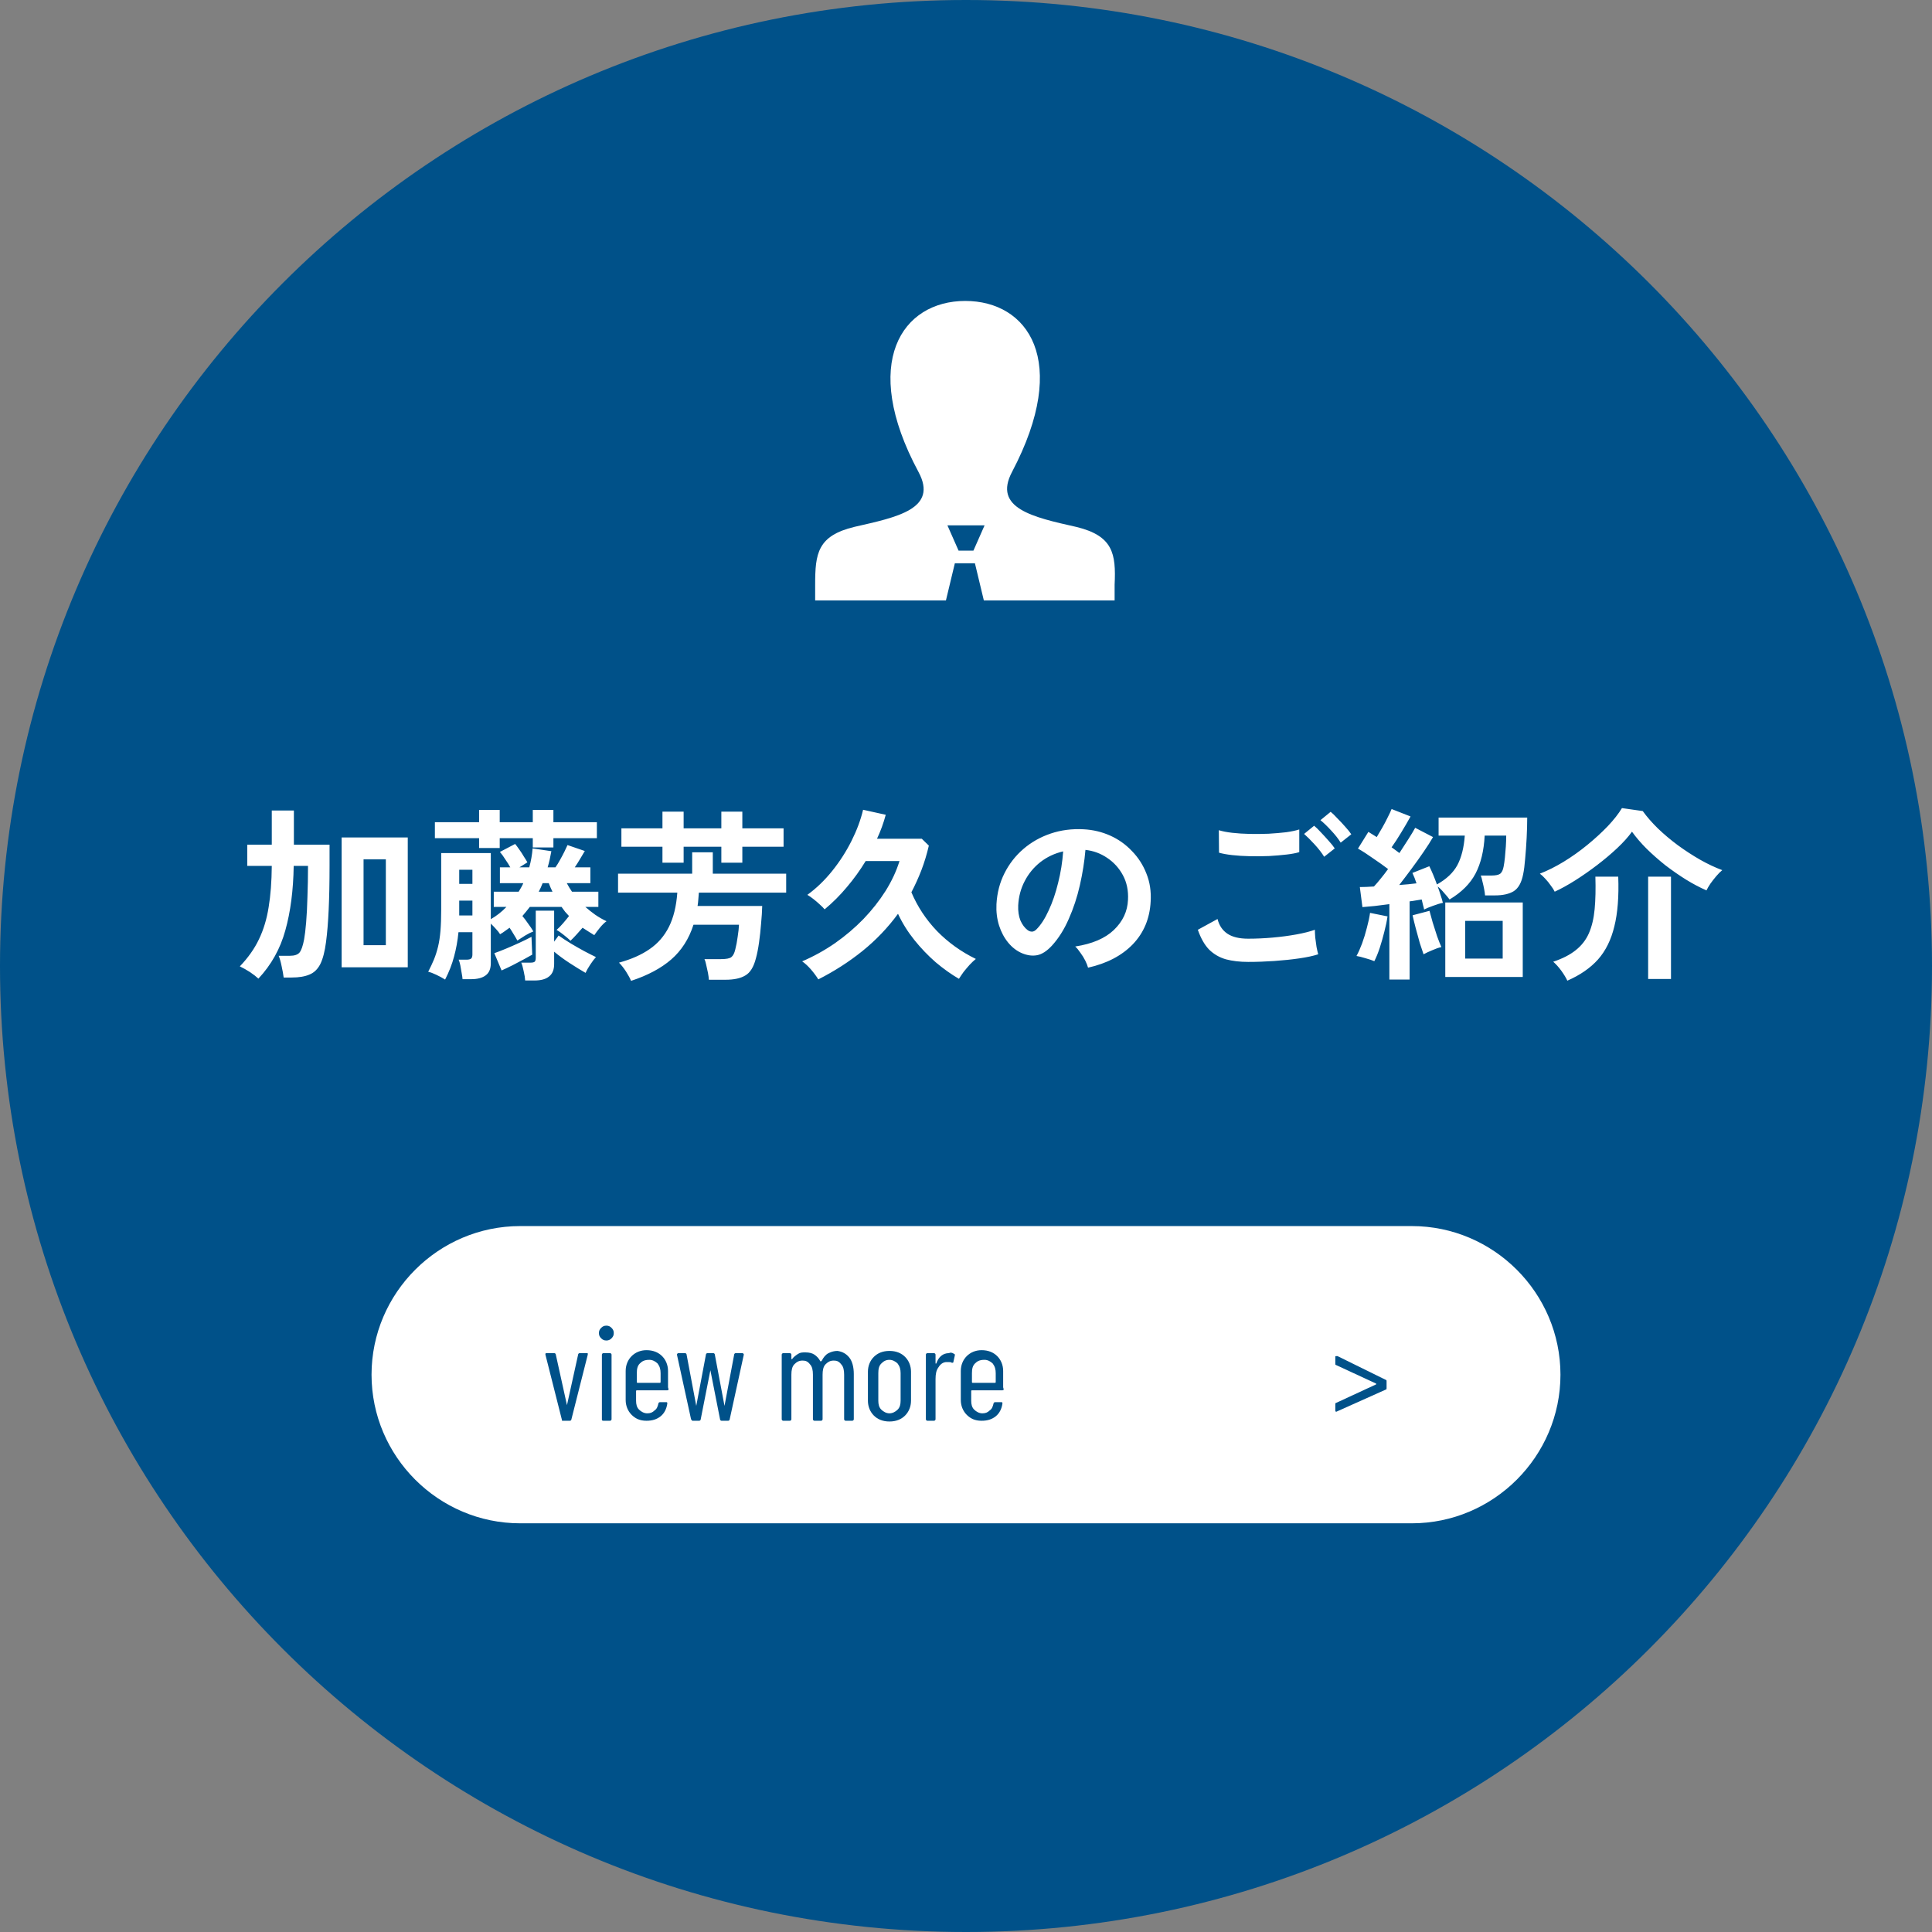
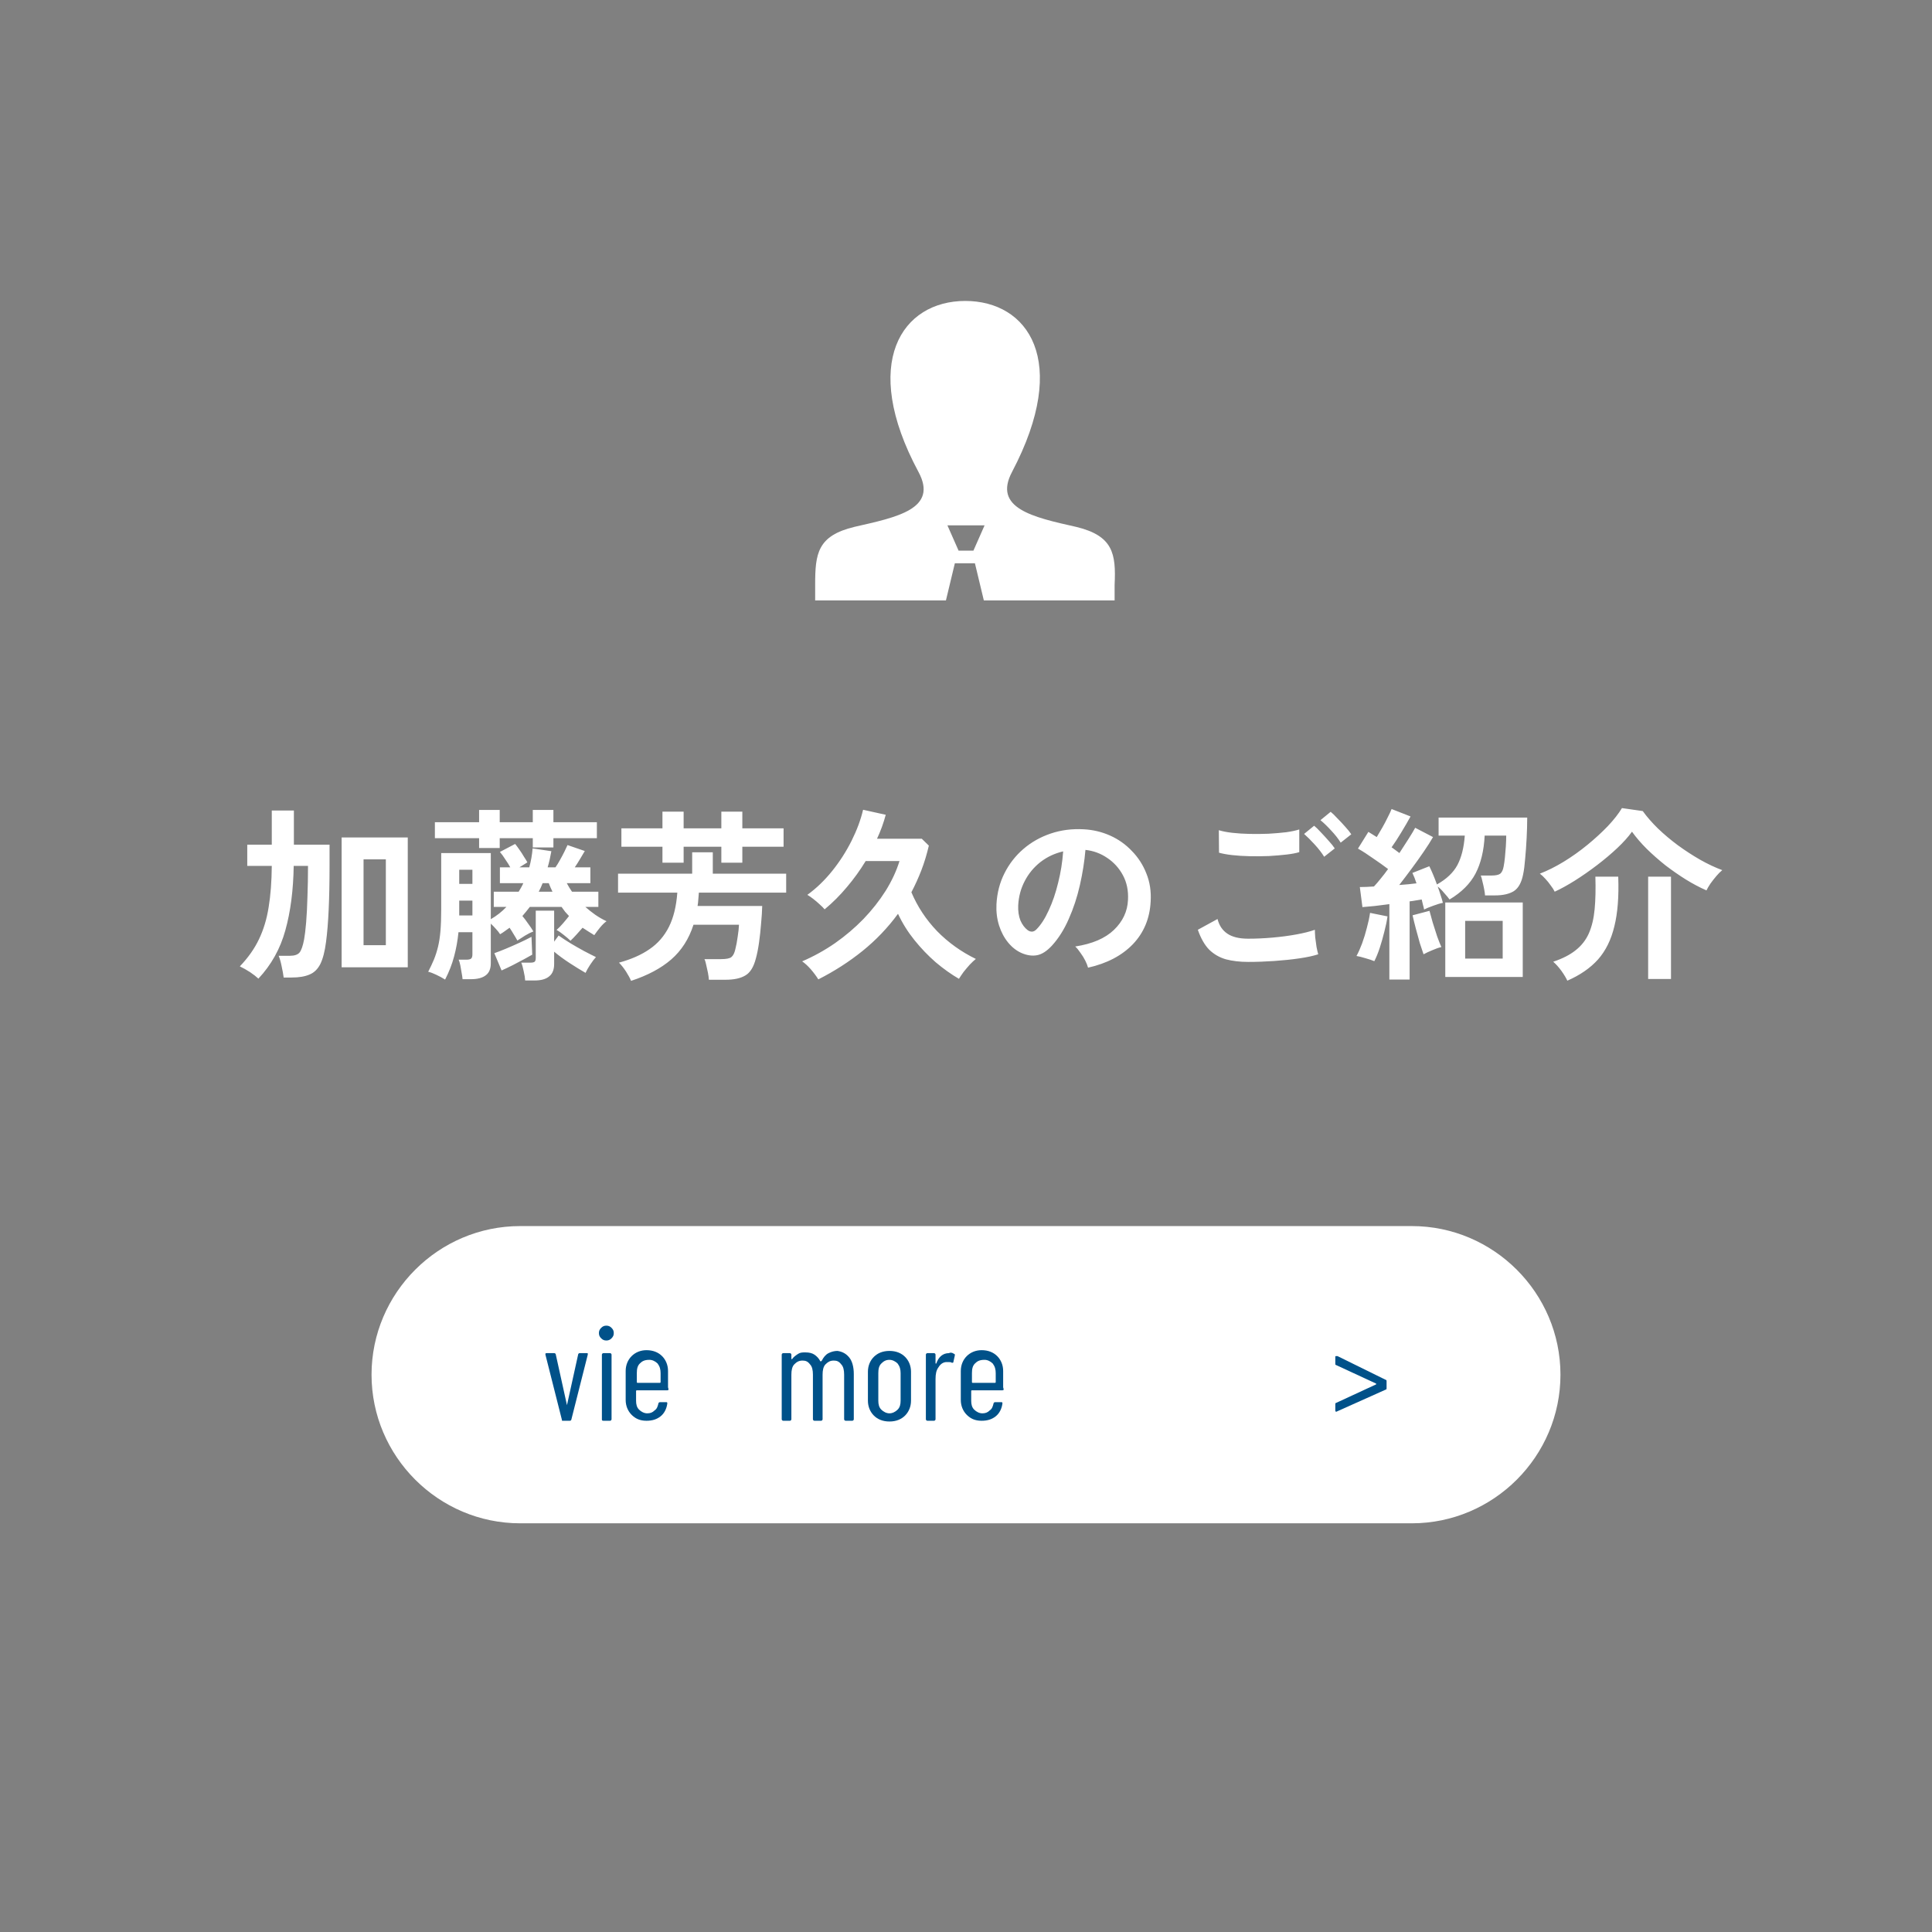
<svg xmlns="http://www.w3.org/2000/svg" width="260" height="260" viewBox="0 0 260 260" fill="none">
  <rect x="0" y="0" width="260" height="260" fill="#808080" stroke="none" />
  <g clip-path="url(#clip0_88_5759)">
-     <path d="M130 260C201.797 260 260 201.797 260 130C260 58.203 201.797 0 130 0C58.203 0 0 58.203 0 130C0 201.797 58.203 260 130 260Z" fill="#005189" />
    <path d="M190 205H70C59 205 50 196 50 185C50 174 59 165 70 165H190C201 165 210 174 210 185C210 196 201 205 190 205Z" fill="white" />
    <path d="M179.8 190C179.7 189.9 179.7 189.9 179.7 189.8V189C179.7 188.9 179.7 188.8 179.8 188.8L185.2 186.3V186.2L179.8 183.7C179.7 183.7 179.7 183.6 179.7 183.5V182.6C179.7 182.5 179.7 182.5 179.8 182.5C179.8 182.5 179.9 182.5 180 182.5L186.5 185.7C186.6 185.7 186.6 185.8 186.6 185.9V186.8C186.6 186.9 186.6 187 186.5 187L179.8 190Z" fill="#005189" />
    <path d="M134.9 187.1H130.8C130.8 187.1 130.7 187.1 130.7 187.2V188.5C130.7 189 130.8 189.4 131.1 189.7C131.4 190 131.8 190.2 132.2 190.2C132.6 190.2 132.9 190.1 133.2 189.8C133.5 189.6 133.6 189.3 133.7 188.9C133.7 188.8 133.8 188.7 133.9 188.7H134.8C134.8 188.7 134.9 188.7 134.9 188.8C134.9 188.9 134.9 188.9 134.9 188.9C134.8 189.6 134.5 190.2 134 190.6C133.5 191 132.9 191.2 132.1 191.2C131.2 191.2 130.6 190.9 130.1 190.4C129.6 189.9 129.3 189.2 129.3 188.4V184.5C129.3 183.7 129.6 183 130.1 182.5C130.6 182 131.3 181.7 132.1 181.7C133 181.7 133.7 182 134.2 182.5C134.7 183 135 183.7 135 184.5V186.7C135.1 187 135.1 187.1 134.9 187.1ZM131.2 183.5C130.9 183.8 130.8 184.2 130.8 184.8V186C130.8 186 130.8 186.1 130.9 186.1H133.9C133.9 186.1 134 186.1 134 186V184.8C134 184.3 133.9 183.9 133.6 183.5C133.3 183.2 132.9 183 132.5 183C131.8 183 131.5 183.2 131.2 183.5Z" fill="#005189" />
    <path d="M128.4 182.2C128.5 182.2 128.5 182.3 128.5 182.4L128.3 183.3C128.3 183.4 128.2 183.4 128.1 183.4C128 183.3 127.8 183.3 127.6 183.3C127.5 183.3 127.4 183.3 127.4 183.3C127 183.3 126.6 183.5 126.3 184C126 184.4 125.9 184.9 125.9 185.6V191C125.9 191.1 125.8 191.2 125.7 191.2H124.8C124.7 191.2 124.6 191.1 124.6 191V182.3C124.6 182.2 124.7 182.1 124.8 182.1H125.7C125.8 182.1 125.9 182.2 125.9 182.3V183.4V183.5C125.9 183.5 125.9 183.5 126 183.5C126.3 182.6 126.9 182.1 127.7 182.1C127.9 182 128.1 182 128.4 182.2Z" fill="#005189" />
    <path d="M117.6 190.5C117.1 190 116.8 189.3 116.8 188.5V184.6C116.8 183.8 117.1 183.1 117.6 182.6C118.1 182.1 118.8 181.8 119.7 181.8C120.6 181.8 121.3 182.1 121.8 182.6C122.3 183.1 122.6 183.8 122.6 184.6V188.5C122.6 189.3 122.3 190 121.8 190.5C121.3 191 120.6 191.3 119.7 191.3C118.8 191.3 118.1 191 117.6 190.5ZM120.8 189.7C121.1 189.4 121.2 189 121.2 188.5V184.8C121.2 184.3 121.1 183.9 120.8 183.5C120.5 183.2 120.1 183 119.7 183C119.2 183 118.9 183.2 118.6 183.5C118.3 183.8 118.2 184.2 118.2 184.8V188.5C118.2 189 118.3 189.4 118.6 189.7C118.9 190 119.3 190.2 119.7 190.2C120.1 190.2 120.5 190 120.8 189.7Z" fill="#005189" />
    <path d="M114.3 182.7C114.7 183.2 114.9 184 114.9 184.9V191C114.9 191.1 114.8 191.2 114.7 191.2H113.8C113.7 191.2 113.6 191.1 113.6 191V185C113.6 184.4 113.5 183.9 113.2 183.6C112.9 183.2 112.6 183.1 112.2 183.1C111.7 183.1 111.4 183.3 111.1 183.6C110.8 183.9 110.7 184.4 110.7 185V191C110.7 191.1 110.6 191.2 110.5 191.2H109.6C109.5 191.2 109.4 191.1 109.4 191V185C109.4 184.4 109.3 183.9 109 183.6C108.7 183.2 108.4 183.1 108 183.1C107.5 183.1 107.2 183.3 106.9 183.6C106.6 183.9 106.5 184.4 106.5 185V191C106.5 191.1 106.4 191.2 106.3 191.2H105.4C105.3 191.2 105.2 191.1 105.2 191V182.3C105.2 182.2 105.3 182.1 105.4 182.1H106.3C106.4 182.1 106.5 182.2 106.5 182.3V182.9C106.5 182.9 106.5 182.9 106.6 182.9C106.8 182.6 107.1 182.4 107.4 182.2C107.7 182 108 182 108.4 182C108.9 182 109.3 182.1 109.6 182.3C109.9 182.5 110.2 182.8 110.4 183.2C110.4 183.2 110.4 183.2 110.5 183.2C110.5 183.2 110.5 183.2 110.6 183.1C110.8 182.7 111.1 182.3 111.5 182.1C111.9 181.9 112.3 181.8 112.7 181.8C113.4 181.9 113.9 182.2 114.3 182.7Z" fill="#005189" />
-     <path d="M93 191L91.1 182.3C91.1 182.2 91.2 182.1 91.3 182.1H92.2C92.3 182.1 92.4 182.2 92.4 182.3L93.7 189.2L95 182.3C95 182.2 95.1 182.1 95.2 182.1H96C96.1 182.1 96.2 182.2 96.2 182.3L97.5 189.2L98.8 182.3C98.8 182.2 98.9 182.1 99 182.1H99.9C100 182.1 100.1 182.2 100.1 182.3L98.2 191C98.2 191.1 98.1 191.2 98 191.2H97.1C97 191.2 96.9 191.1 96.9 191L95.6 184.4V184.3C95.6 184.3 95.6 184.3 95.6 184.4L94.3 191C94.3 191.1 94.2 191.2 94.1 191.2H93.2C93.1 191.2 93.1 191.1 93 191Z" fill="#005189" />
    <path d="M89.8 187.1H85.7C85.7 187.1 85.6 187.1 85.6 187.2V188.5C85.6 189 85.7 189.4 86 189.7C86.3 190 86.7 190.2 87.1 190.2C87.5 190.2 87.8 190.1 88.1 189.8C88.4 189.6 88.5 189.3 88.6 188.9C88.6 188.8 88.7 188.7 88.8 188.7H89.7C89.7 188.7 89.8 188.7 89.8 188.8C89.8 188.9 89.8 188.9 89.8 188.9C89.7 189.6 89.4 190.2 88.9 190.6C88.4 191 87.8 191.2 87 191.2C86.1 191.2 85.5 190.9 85 190.4C84.5 189.9 84.2 189.2 84.2 188.4V184.5C84.2 183.7 84.5 183 85 182.5C85.5 182 86.2 181.7 87 181.7C87.9 181.7 88.6 182 89.1 182.5C89.6 183 89.9 183.7 89.9 184.5V186.7C90 187 90 187.1 89.8 187.1ZM86.1 183.5C85.8 183.8 85.7 184.2 85.7 184.8V186C85.7 186 85.7 186.1 85.8 186.1H88.8C88.8 186.1 88.9 186.1 88.9 186V184.8C88.9 184.3 88.8 183.9 88.5 183.5C88.2 183.2 87.8 183 87.4 183C86.7 183 86.4 183.2 86.1 183.5Z" fill="#005189" />
    <path d="M80.9 180.1C80.7 179.9 80.6 179.7 80.6 179.4C80.6 179.1 80.7 178.9 80.9 178.7C81.1 178.5 81.3 178.4 81.6 178.4C81.9 178.4 82.1 178.5 82.3 178.7C82.5 178.9 82.6 179.1 82.6 179.4C82.6 179.7 82.5 179.9 82.3 180.1C82.1 180.3 81.9 180.4 81.6 180.4C81.3 180.4 81.1 180.3 80.9 180.1ZM81 191V182.3C81 182.2 81.1 182.1 81.2 182.1H82.1C82.2 182.1 82.3 182.2 82.3 182.3V191C82.3 191.1 82.2 191.2 82.1 191.2H81.2C81 191.2 81 191.1 81 191Z" fill="#005189" />
    <path d="M75.6 191L73.4 182.3V182.2C73.4 182.1 73.5 182.1 73.6 182.1H74.6C74.7 182.1 74.8 182.2 74.8 182.3L76.3 189.1V189.2C76.3 189.2 76.3 189.2 76.3 189.1L77.8 182.3C77.8 182.2 77.9 182.1 78 182.1H79C79.1 182.1 79.1 182.1 79.1 182.2V182.3L76.9 191C76.9 191.1 76.8 191.2 76.7 191.2H75.6C75.7 191.2 75.6 191.1 75.6 191Z" fill="#005189" />
    <path d="M144.8 70.9C139 69.6 133.6 68.4 136.2 63.5C144.1 48.5 138.3 40.5 129.9 40.5C121.4 40.5 115.7 48.8 123.6 63.5C126.3 68.5 120.7 69.6 115 70.9C110 72.1 109.7 74.5 109.7 78.7V80.8H127.3L128.5 75.8H131.2L132.4 80.8H150V78.7C150.2 74.5 149.8 72.1 144.8 70.9ZM131 74.1H129L127.5 70.7H132.5L131 74.1Z" fill="white" />
    <path d="M45.975 130.175V112.7H54.875V130.175H45.975ZM34.775 131.7C34.492 131.433 34.117 131.142 33.65 130.825C33.183 130.525 32.725 130.267 32.275 130.05C33.392 128.883 34.25 127.667 34.85 126.4C35.467 125.117 35.9 123.683 36.15 122.1C36.417 120.5 36.558 118.642 36.575 116.525H33.275V113.675H36.575V109.075H39.55V113.675H44.35V116.525C44.35 120.992 44.192 124.408 43.875 126.775C43.708 128.058 43.45 129.05 43.1 129.75C42.75 130.433 42.267 130.9 41.65 131.15C41.033 131.417 40.233 131.55 39.25 131.55H38.175C38.125 131.133 38.033 130.625 37.9 130.025C37.783 129.442 37.65 128.975 37.5 128.625H39.025C39.625 128.625 40.05 128.483 40.3 128.2C40.55 127.9 40.758 127.308 40.925 126.425C41.025 125.875 41.117 125.108 41.2 124.125C41.283 123.125 41.342 121.975 41.375 120.675C41.425 119.358 41.45 117.975 41.45 116.525H39.525C39.475 119.808 39.1 122.7 38.4 125.2C37.717 127.683 36.508 129.85 34.775 131.7ZM48.925 127.2H51.925V115.65H48.925V127.2ZM59.9 131.825C59.533 131.592 59.133 131.375 58.7 131.175C58.283 130.975 57.925 130.842 57.625 130.775C57.925 130.192 58.183 129.642 58.4 129.125C58.617 128.592 58.8 128.017 58.95 127.4C59.1 126.783 59.208 126.075 59.275 125.275C59.342 124.458 59.375 123.492 59.375 122.375V114.8H66.05V123.7C66.833 123.25 67.533 122.7 68.15 122.05H66.45V120H69.8C69.917 119.817 70.025 119.633 70.125 119.45C70.242 119.25 70.342 119.05 70.425 118.85H67.275V116.725H68.675C68.492 116.392 68.267 116.033 68 115.65C67.75 115.25 67.508 114.917 67.275 114.65L69.325 113.575C69.492 113.775 69.683 114.033 69.9 114.35C70.117 114.65 70.317 114.958 70.5 115.275C70.7 115.575 70.858 115.833 70.975 116.05L69.9 116.725H71.225C71.458 115.892 71.608 115.042 71.675 114.175L74.2 114.55C74.133 114.933 74.058 115.308 73.975 115.675C73.892 116.042 73.8 116.392 73.7 116.725H74.75C74.95 116.442 75.15 116.117 75.35 115.75C75.567 115.367 75.767 114.992 75.95 114.625C76.133 114.258 76.275 113.958 76.375 113.725L78.7 114.525C78.533 114.825 78.325 115.175 78.075 115.575C77.842 115.975 77.6 116.358 77.35 116.725H79.45V118.85H76.275C76.375 119.033 76.483 119.225 76.6 119.425C76.733 119.625 76.858 119.817 76.975 120H80.525V122.05H78.775C79.192 122.417 79.633 122.767 80.1 123.1C80.583 123.433 81.092 123.725 81.625 123.975C81.358 124.158 81.067 124.442 80.75 124.825C80.45 125.192 80.192 125.533 79.975 125.85C79.708 125.683 79.442 125.517 79.175 125.35C78.908 125.183 78.65 125.017 78.4 124.85C78.167 125.117 77.9 125.417 77.6 125.75C77.3 126.083 77.025 126.367 76.775 126.6C76.558 126.383 76.258 126.125 75.875 125.825C75.508 125.525 75.183 125.3 74.9 125.15C75.183 124.9 75.475 124.6 75.775 124.25C76.092 123.883 76.358 123.558 76.575 123.275C76.408 123.092 76.233 122.9 76.05 122.7C75.883 122.483 75.725 122.267 75.575 122.05H71.3C70.967 122.483 70.633 122.892 70.3 123.275C70.533 123.542 70.792 123.883 71.075 124.3C71.375 124.7 71.608 125.05 71.775 125.35C71.458 125.467 71.092 125.65 70.675 125.9C70.275 126.15 69.925 126.375 69.625 126.575C69.492 126.325 69.325 126.042 69.125 125.725C68.942 125.408 68.758 125.117 68.575 124.85C68.375 125 68.167 125.15 67.95 125.3C67.75 125.45 67.533 125.592 67.3 125.725C67.183 125.525 67 125.292 66.75 125.025C66.517 124.758 66.283 124.517 66.05 124.3V129.625C66.05 130.375 65.825 130.917 65.375 131.25C64.925 131.6 64.258 131.775 63.375 131.775H62.25C62.233 131.558 62.192 131.275 62.125 130.925C62.075 130.592 62.017 130.258 61.95 129.925C61.883 129.592 61.808 129.333 61.725 129.15H62.75C63.033 129.15 63.242 129.108 63.375 129.025C63.508 128.925 63.575 128.733 63.575 128.45V125.45H61.7C61.583 126.617 61.383 127.717 61.1 128.75C60.833 129.767 60.433 130.792 59.9 131.825ZM64.475 114.125V112.8H58.525V110.65H64.475V109H67.25V110.65H71.7V109H74.475V110.65H80.325V112.8H74.475V114.05H71.7V112.8H67.25V114.125H64.475ZM70.675 131.95C70.658 131.617 70.592 131.2 70.475 130.7C70.375 130.2 70.267 129.817 70.15 129.55H71.375C71.658 129.55 71.85 129.508 71.95 129.425C72.05 129.342 72.1 129.158 72.1 128.875V122.55H74.575V126.725L75.175 125.9C75.675 126.25 76.225 126.608 76.825 126.975C77.442 127.342 78.042 127.683 78.625 128C79.225 128.317 79.75 128.583 80.2 128.8C79.967 129.05 79.708 129.392 79.425 129.825C79.142 130.258 78.933 130.625 78.8 130.925C78.133 130.542 77.417 130.1 76.65 129.6C75.883 129.1 75.192 128.592 74.575 128.075V129.725C74.575 130.492 74.35 131.05 73.9 131.4C73.467 131.767 72.808 131.95 71.925 131.95H70.675ZM67.5 130.6L66.525 128.275C66.958 128.125 67.475 127.925 68.075 127.675C68.675 127.425 69.283 127.158 69.9 126.875C70.517 126.592 71.058 126.325 71.525 126.075L71.625 128.475C71.358 128.625 70.983 128.833 70.5 129.1C70.017 129.35 69.508 129.617 68.975 129.9C68.442 130.167 67.95 130.4 67.5 130.6ZM61.8 123.2H63.575V121.2H61.8V123.2ZM61.8 118.95H63.575V117.05H61.8V118.95ZM72.5 120H74.35C74.167 119.633 74 119.25 73.85 118.85H73.025C72.942 119.05 72.858 119.25 72.775 119.45C72.692 119.633 72.6 119.817 72.5 120ZM84.925 132C84.792 131.667 84.567 131.25 84.25 130.75C83.933 130.267 83.617 129.867 83.3 129.55C84.95 129.1 86.325 128.492 87.425 127.725C88.542 126.958 89.408 125.958 90.025 124.725C90.642 123.492 91.017 121.958 91.15 120.125H83.175V117.575H93.15V114.7H95.925V117.575H105.8V120.125H94.05C94.033 120.442 94.008 120.75 93.975 121.05C93.958 121.35 93.925 121.642 93.875 121.925H102.575C102.558 122.625 102.508 123.408 102.425 124.275C102.358 125.142 102.267 125.992 102.15 126.825C102.033 127.658 101.892 128.375 101.725 128.975C101.425 130.142 100.95 130.908 100.3 131.275C99.667 131.658 98.783 131.85 97.65 131.85H95.4C95.383 131.6 95.342 131.292 95.275 130.925C95.208 130.575 95.133 130.233 95.05 129.9C94.983 129.55 94.9 129.275 94.8 129.075H97.025C97.742 129.075 98.208 128.983 98.425 128.8C98.658 128.617 98.833 128.275 98.95 127.775C99.083 127.258 99.192 126.683 99.275 126.05C99.375 125.417 99.433 124.883 99.45 124.45H93.325C92.708 126.367 91.708 127.925 90.325 129.125C88.958 130.308 87.158 131.267 84.925 132ZM89.15 116.1V113.95H83.625V111.475H89.15V109.225H92V111.475H97.075V109.225H99.9V111.475H105.45V113.95H99.9V116.1H97.075V113.95H92V116.1H89.15ZM110.125 131.8C109.858 131.367 109.517 130.908 109.1 130.425C108.683 129.958 108.3 129.608 107.95 129.375C109.5 128.708 110.975 127.892 112.375 126.925C113.775 125.942 115.05 124.858 116.2 123.675C117.35 122.475 118.342 121.217 119.175 119.9C120.008 118.567 120.633 117.225 121.05 115.875H116.5C115.75 117.108 114.908 118.275 113.975 119.375C113.058 120.475 112.058 121.475 110.975 122.375C110.808 122.175 110.583 121.95 110.3 121.7C110.033 121.45 109.75 121.208 109.45 120.975C109.15 120.742 108.883 120.558 108.65 120.425C109.867 119.542 110.983 118.467 112 117.2C113.017 115.933 113.883 114.583 114.6 113.15C115.317 111.717 115.833 110.325 116.15 108.975L119.2 109.65C118.9 110.767 118.508 111.842 118.025 112.875H124.05L125 113.8C124.733 114.95 124.4 116.05 124 117.1C123.6 118.133 123.15 119.125 122.65 120.075C123.467 122.008 124.617 123.75 126.1 125.3C127.6 126.833 129.342 128.083 131.325 129.05C131.075 129.25 130.8 129.508 130.5 129.825C130.217 130.142 129.942 130.467 129.675 130.8C129.425 131.15 129.217 131.458 129.05 131.725C128.017 131.125 126.975 130.383 125.925 129.5C124.892 128.6 123.933 127.6 123.05 126.5C122.167 125.4 121.433 124.225 120.85 122.975C119.483 124.842 117.892 126.508 116.075 127.975C114.275 129.425 112.292 130.7 110.125 131.8ZM146.425 130.225C146.358 129.958 146.233 129.642 146.05 129.275C145.867 128.908 145.65 128.558 145.4 128.225C145.167 127.875 144.933 127.592 144.7 127.375C146.983 127.025 148.717 126.283 149.9 125.15C151.1 124 151.733 122.65 151.8 121.1C151.867 119.867 151.642 118.767 151.125 117.8C150.608 116.833 149.9 116.05 149 115.45C148.117 114.85 147.142 114.492 146.075 114.375C145.942 115.925 145.692 117.508 145.325 119.125C144.958 120.742 144.458 122.258 143.825 123.675C143.208 125.092 142.45 126.292 141.55 127.275C140.867 128.008 140.2 128.433 139.55 128.55C138.917 128.667 138.242 128.575 137.525 128.275C136.825 127.975 136.208 127.5 135.675 126.85C135.142 126.2 134.733 125.433 134.45 124.55C134.167 123.65 134.05 122.692 134.1 121.675C134.183 120.158 134.542 118.775 135.175 117.525C135.808 116.258 136.658 115.167 137.725 114.25C138.792 113.333 140.017 112.642 141.4 112.175C142.783 111.708 144.258 111.517 145.825 111.6C147.092 111.667 148.283 111.95 149.4 112.45C150.517 112.95 151.492 113.642 152.325 114.525C153.175 115.392 153.825 116.4 154.275 117.55C154.742 118.7 154.933 119.958 154.85 121.325C154.733 123.608 153.933 125.525 152.45 127.075C150.967 128.608 148.958 129.658 146.425 130.225ZM138.3 125.175C138.483 125.308 138.675 125.375 138.875 125.375C139.075 125.375 139.275 125.275 139.475 125.075C140.075 124.475 140.625 123.625 141.125 122.525C141.642 121.425 142.067 120.183 142.4 118.8C142.75 117.417 142.975 116.008 143.075 114.575C141.925 114.842 140.9 115.325 140 116.025C139.117 116.725 138.417 117.575 137.9 118.575C137.383 119.558 137.092 120.642 137.025 121.825C136.992 122.608 137.092 123.292 137.325 123.875C137.575 124.442 137.9 124.875 138.3 125.175ZM167.975 129.45C166.858 129.45 165.858 129.333 164.975 129.1C164.108 128.85 163.358 128.417 162.725 127.8C162.108 127.167 161.6 126.275 161.2 125.125L163.85 123.675C164.067 124.542 164.508 125.2 165.175 125.65C165.842 126.1 166.775 126.325 167.975 126.325C169.042 126.325 170.142 126.275 171.275 126.175C172.408 126.075 173.475 125.933 174.475 125.75C175.475 125.567 176.3 125.358 176.95 125.125C176.95 125.392 176.967 125.742 177 126.175C177.05 126.608 177.108 127.033 177.175 127.45C177.258 127.867 177.333 128.192 177.4 128.425C176.733 128.642 175.883 128.825 174.85 128.975C173.817 129.125 172.7 129.242 171.5 129.325C170.317 129.408 169.142 129.45 167.975 129.45ZM164.05 114.75L164.025 111.725C164.508 111.875 165.108 111.992 165.825 112.075C166.558 112.158 167.342 112.208 168.175 112.225C169.025 112.242 169.875 112.233 170.725 112.2C171.575 112.15 172.358 112.083 173.075 112C173.792 111.9 174.383 111.775 174.85 111.625V114.675C174.433 114.808 173.867 114.917 173.15 115C172.433 115.083 171.65 115.15 170.8 115.2C169.95 115.233 169.092 115.242 168.225 115.225C167.358 115.208 166.558 115.158 165.825 115.075C165.092 114.992 164.5 114.883 164.05 114.75ZM178.2 115.3C177.883 114.783 177.458 114.233 176.925 113.65C176.392 113.067 175.917 112.592 175.5 112.225L176.85 111.125C177.1 111.325 177.4 111.617 177.75 112C178.117 112.383 178.475 112.775 178.825 113.175C179.175 113.558 179.442 113.892 179.625 114.175L178.2 115.3ZM180.425 113.4C180.108 112.883 179.683 112.342 179.15 111.775C178.617 111.192 178.133 110.725 177.7 110.375L179.075 109.25C179.325 109.45 179.625 109.742 179.975 110.125C180.342 110.492 180.7 110.875 181.05 111.275C181.4 111.658 181.667 111.992 181.85 112.275L180.425 113.4ZM186.975 131.825V121.675C186.292 121.758 185.633 121.842 185 121.925C184.367 121.992 183.817 122.042 183.35 122.075L183 119.375C183.55 119.375 184.183 119.35 184.9 119.3C185.183 119 185.483 118.65 185.8 118.25C186.133 117.85 186.467 117.417 186.8 116.95C186.233 116.517 185.567 116.042 184.8 115.525C184.05 114.992 183.367 114.55 182.75 114.2L184.15 111.95C184.317 112.05 184.492 112.158 184.675 112.275C184.858 112.392 185.058 112.517 185.275 112.65C185.508 112.267 185.758 111.842 186.025 111.375C186.292 110.908 186.533 110.45 186.75 110C186.983 109.55 187.158 109.175 187.275 108.875L189.825 109.875C189.458 110.542 189.042 111.258 188.575 112.025C188.125 112.775 187.692 113.442 187.275 114.025C187.475 114.158 187.658 114.292 187.825 114.425C188.008 114.558 188.175 114.683 188.325 114.8C188.775 114.117 189.183 113.483 189.55 112.9C189.933 112.3 190.233 111.8 190.45 111.4L192.85 112.65C192.517 113.233 192.092 113.9 191.575 114.65C191.075 115.383 190.533 116.142 189.95 116.925C189.383 117.692 188.833 118.417 188.3 119.1C188.733 119.067 189.142 119.033 189.525 119C189.925 118.95 190.292 118.908 190.625 118.875C190.458 118.358 190.275 117.892 190.075 117.475L192.35 116.575C192.683 117.242 193.025 118.058 193.375 119.025C194.658 118.308 195.575 117.442 196.125 116.425C196.675 115.392 197.008 114.067 197.125 112.45H193.6V110.025H205.525C205.525 110.858 205.5 111.767 205.45 112.75C205.4 113.733 205.333 114.667 205.25 115.55C205.183 116.417 205.092 117.125 204.975 117.675C204.758 118.775 204.342 119.525 203.725 119.925C203.108 120.308 202.258 120.5 201.175 120.5H199.85C199.833 120.25 199.792 119.958 199.725 119.625C199.658 119.275 199.583 118.942 199.5 118.625C199.433 118.292 199.358 118.025 199.275 117.825H200.7C201.283 117.825 201.683 117.742 201.9 117.575C202.117 117.392 202.267 117.075 202.35 116.625C202.417 116.292 202.475 115.883 202.525 115.4C202.575 114.917 202.617 114.417 202.65 113.9C202.683 113.367 202.7 112.883 202.7 112.45H199.8C199.7 114.467 199.292 116.167 198.575 117.55C197.858 118.917 196.692 120.083 195.075 121.05C194.908 120.817 194.667 120.525 194.35 120.175C194.05 119.808 193.758 119.517 193.475 119.3C193.625 119.7 193.758 120.092 193.875 120.475C194.008 120.858 194.108 121.2 194.175 121.5C193.825 121.567 193.383 121.7 192.85 121.9C192.333 122.083 191.933 122.25 191.65 122.4C191.617 122.217 191.567 122.008 191.5 121.775C191.45 121.542 191.392 121.3 191.325 121.05C191.092 121.083 190.833 121.125 190.55 121.175C190.283 121.225 190 121.267 189.7 121.3V131.825H186.975ZM194.5 131.475V121.45H204.925V131.475H194.5ZM197.175 129H202.225V123.925H197.175V129ZM184.95 129.35C184.633 129.217 184.233 129.083 183.75 128.95C183.267 128.8 182.867 128.7 182.55 128.65C182.8 128.2 183.05 127.642 183.3 126.975C183.55 126.292 183.767 125.583 183.95 124.85C184.15 124.117 184.292 123.45 184.375 122.85L186.725 123.325C186.642 123.925 186.5 124.608 186.3 125.375C186.117 126.125 185.908 126.858 185.675 127.575C185.442 128.275 185.2 128.867 184.95 129.35ZM191.575 128.425C191.442 128.058 191.275 127.558 191.075 126.925C190.892 126.275 190.708 125.608 190.525 124.925C190.342 124.225 190.2 123.642 190.1 123.175L192.375 122.575C192.475 122.975 192.617 123.492 192.8 124.125C193 124.758 193.2 125.383 193.4 126C193.617 126.6 193.808 127.083 193.975 127.45C193.608 127.533 193.2 127.675 192.75 127.875C192.3 128.058 191.908 128.242 191.575 128.425ZM209.225 120C209.108 119.75 208.933 119.475 208.7 119.175C208.483 118.858 208.242 118.558 207.975 118.275C207.708 117.975 207.458 117.742 207.225 117.575C208.258 117.175 209.325 116.642 210.425 115.975C211.542 115.292 212.608 114.533 213.625 113.7C214.642 112.867 215.558 112.025 216.375 111.175C217.192 110.308 217.825 109.5 218.275 108.75L221.075 109.15C221.625 109.917 222.308 110.7 223.125 111.5C223.942 112.283 224.833 113.033 225.8 113.75C226.783 114.467 227.783 115.117 228.8 115.7C229.833 116.283 230.825 116.75 231.775 117.1C231.525 117.3 231.258 117.567 230.975 117.9C230.692 118.233 230.425 118.575 230.175 118.925C229.942 119.275 229.767 119.575 229.65 119.825C228.767 119.442 227.85 118.958 226.9 118.375C225.967 117.792 225.042 117.15 224.125 116.45C223.225 115.733 222.383 114.992 221.6 114.225C220.833 113.458 220.175 112.692 219.625 111.925C219.125 112.625 218.458 113.367 217.625 114.15C216.808 114.917 215.908 115.675 214.925 116.425C213.942 117.175 212.95 117.867 211.95 118.5C210.967 119.117 210.058 119.617 209.225 120ZM210.925 131.975C210.758 131.608 210.492 131.167 210.125 130.65C209.758 130.15 209.392 129.742 209.025 129.425C210.275 129.008 211.283 128.492 212.05 127.875C212.833 127.258 213.425 126.5 213.825 125.6C214.225 124.683 214.483 123.6 214.6 122.35C214.717 121.1 214.75 119.642 214.7 117.975H217.775C217.875 120.642 217.7 122.875 217.25 124.675C216.817 126.475 216.083 127.958 215.05 129.125C214.017 130.275 212.642 131.225 210.925 131.975ZM221.8 131.75V117.975H224.875V131.75H221.8Z" fill="white" />
  </g>
  <defs>
    <clipPath id="clip0_88_5759">
      <rect width="260" height="260" fill="white" />
    </clipPath>
  </defs>
</svg>